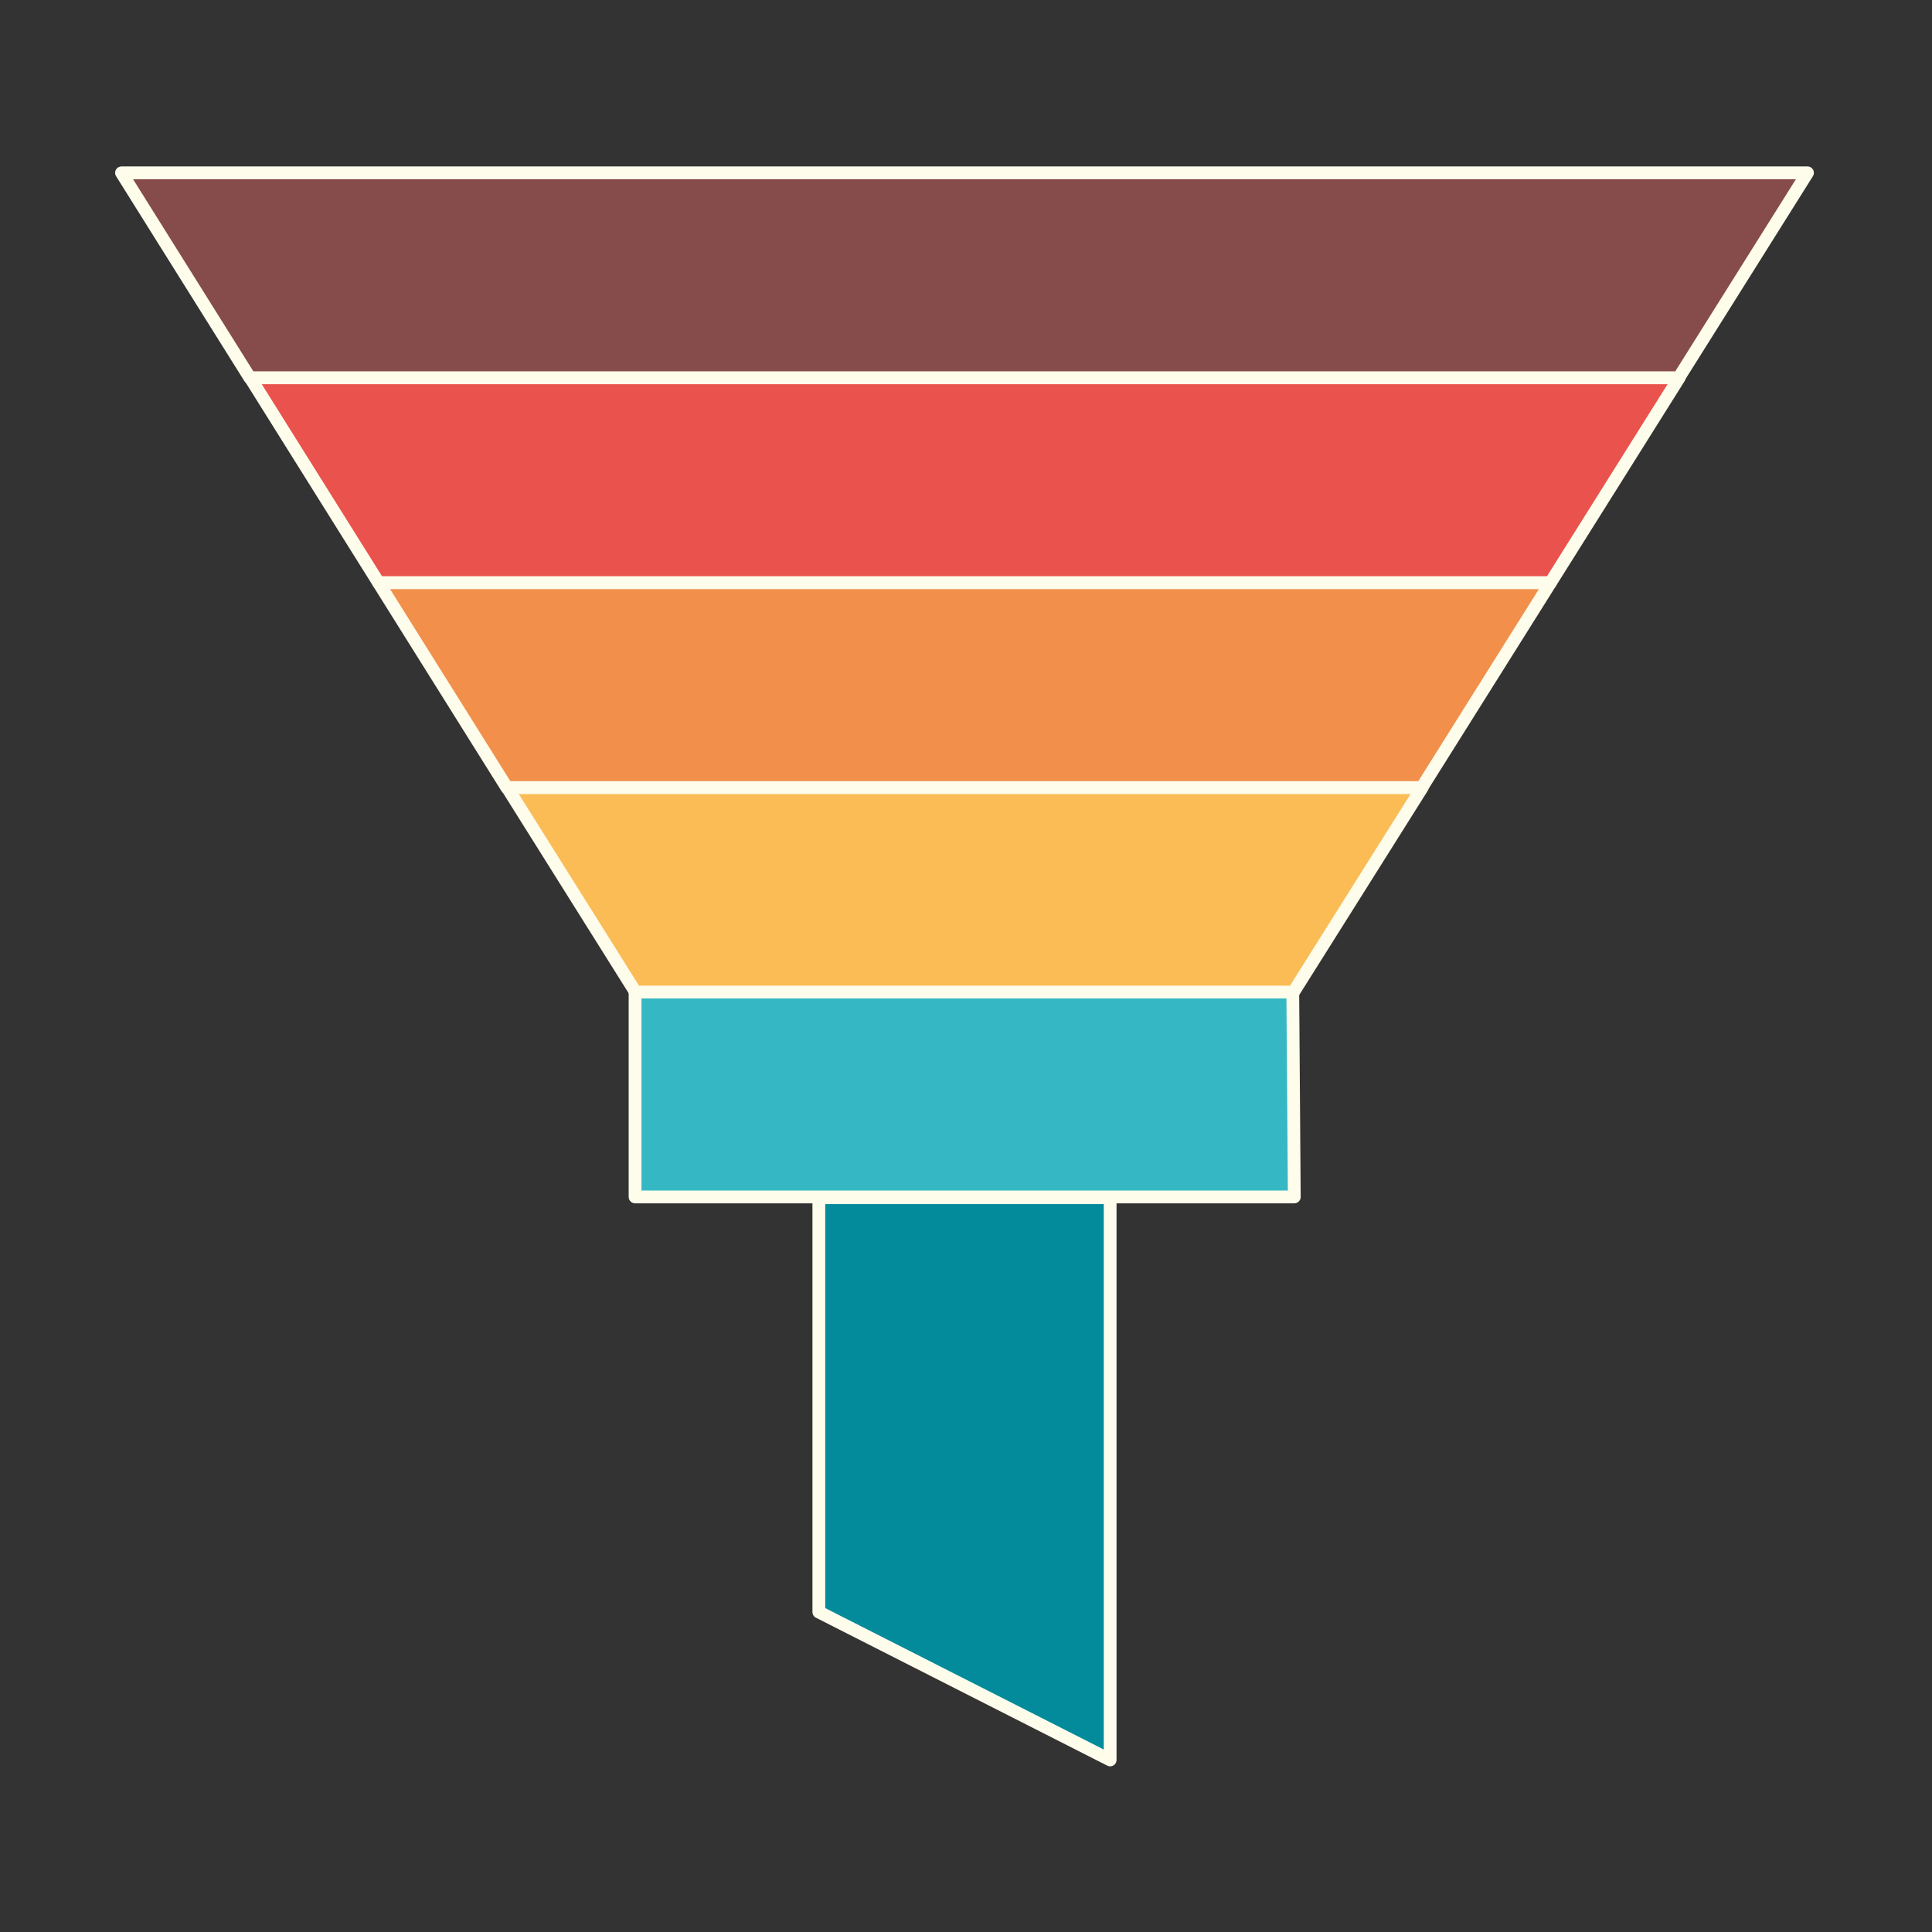
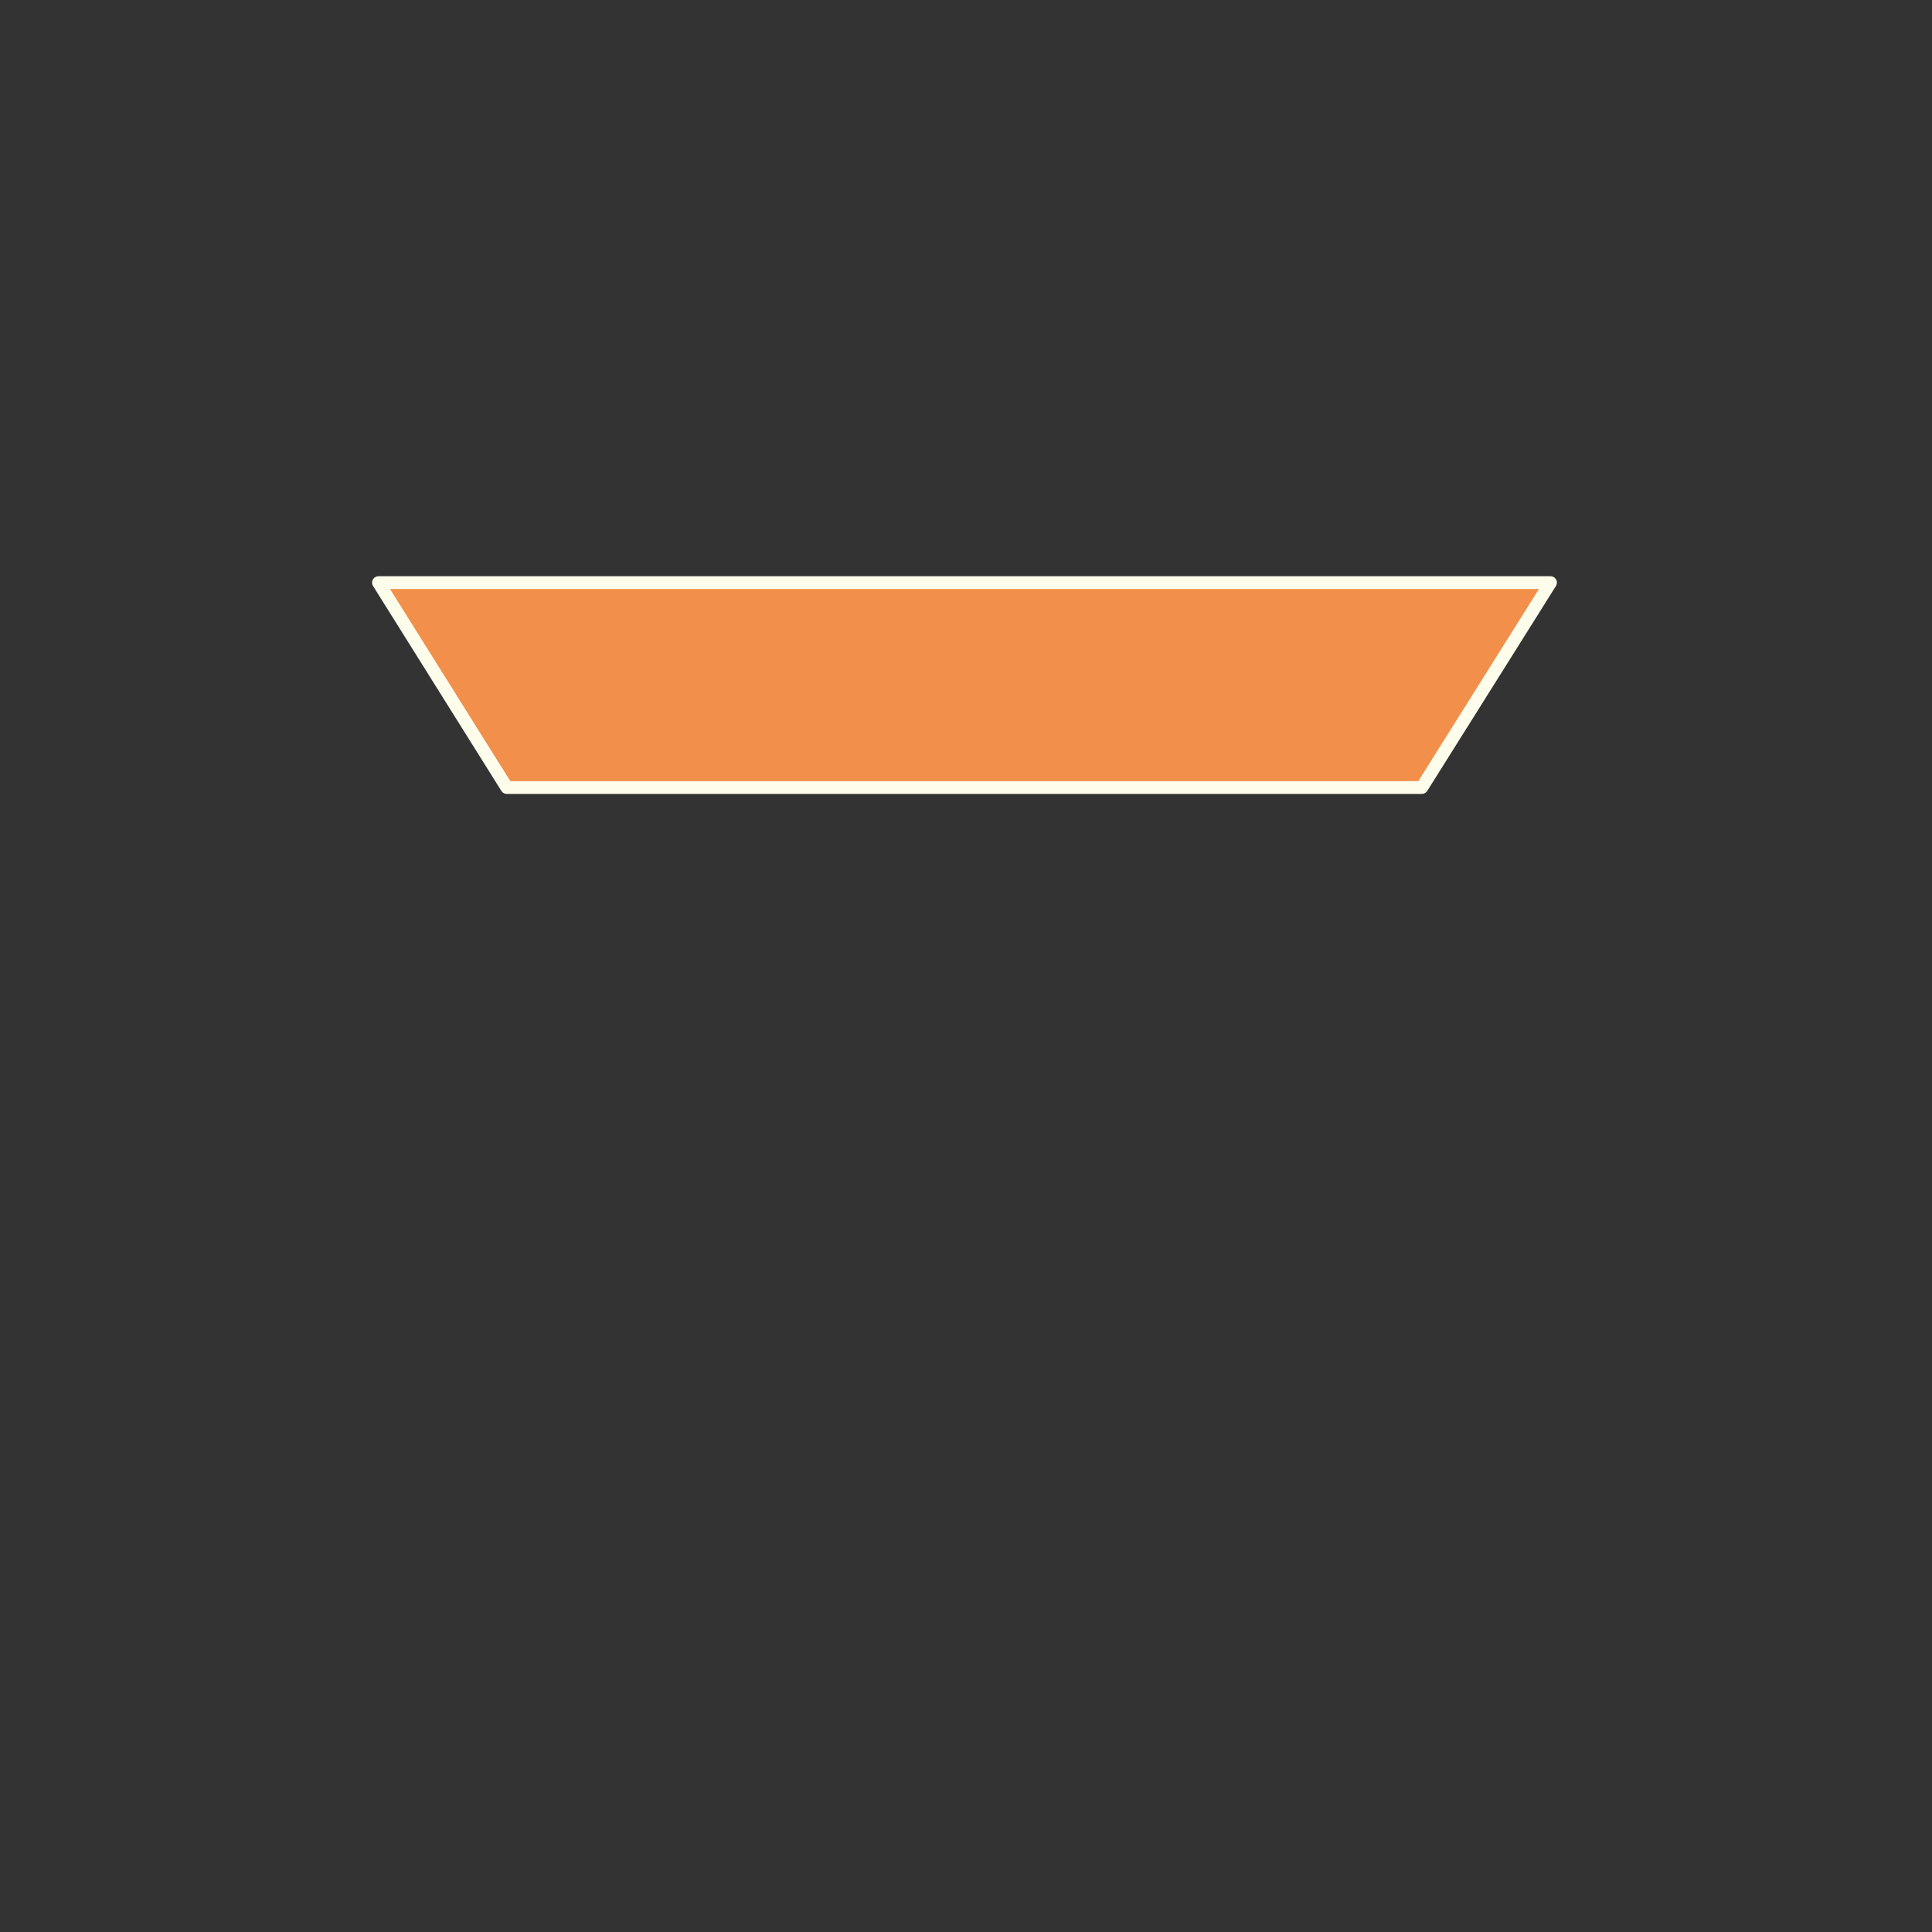
<svg xmlns="http://www.w3.org/2000/svg" id="Слой_1" x="0px" y="0px" viewBox="0 0 512 512" style="enable-background:new 0 0 512 512;" xml:space="preserve">
  <rect x="0" y="0" width="512" height="512" fill="#333333" stroke="none" />
  <style type="text/css"> .st0{fill:#038B9B;stroke:#FEFCEB;stroke-width:3.388;stroke-linecap:round;stroke-linejoin:round;stroke-miterlimit:10;} .st1{fill:#35B8C3;stroke:#FEFCEB;stroke-width:3.388;stroke-linecap:round;stroke-linejoin:round;stroke-miterlimit:10;} .st2{fill:#FBBC56;stroke:#FEFCEB;stroke-width:3.388;stroke-linecap:round;stroke-linejoin:round;stroke-miterlimit:10;} .st3{fill:#F28F4A;stroke:#FEFCEB;stroke-width:3.388;stroke-linecap:round;stroke-linejoin:round;stroke-miterlimit:10;} .st4{fill:#EA524D;stroke:#FEFCEB;stroke-width:3.388;stroke-linecap:round;stroke-linejoin:round;stroke-miterlimit:10;} .st5{fill:#864C4B;stroke:#FEFCEB;stroke-width:3.388;stroke-linecap:round;stroke-linejoin:round;stroke-miterlimit:10;} </style>
-   <polygon class="st0" points="217,317.4 217,427.2 294.2,466.4 294.2,317.4 " />
-   <polygon class="st1" points="168.3,262.9 168.3,317.2 343,317.2 342.6,262.9 " />
-   <polygon class="st2" points="168.4,262.9 342.8,262.9 376.9,208.7 134.4,208.7 " />
  <polygon class="st3" points="134.3,208.7 376.8,208.7 410.9,154.4 100.3,154.4 " />
-   <polygon class="st4" points="100.3,154.4 410.9,154.4 445,100.1 66.3,100.1 " />
-   <polygon class="st5" points="444.9,100.1 479,45.8 32.2,45.8 66.2,100.1 " />
</svg>